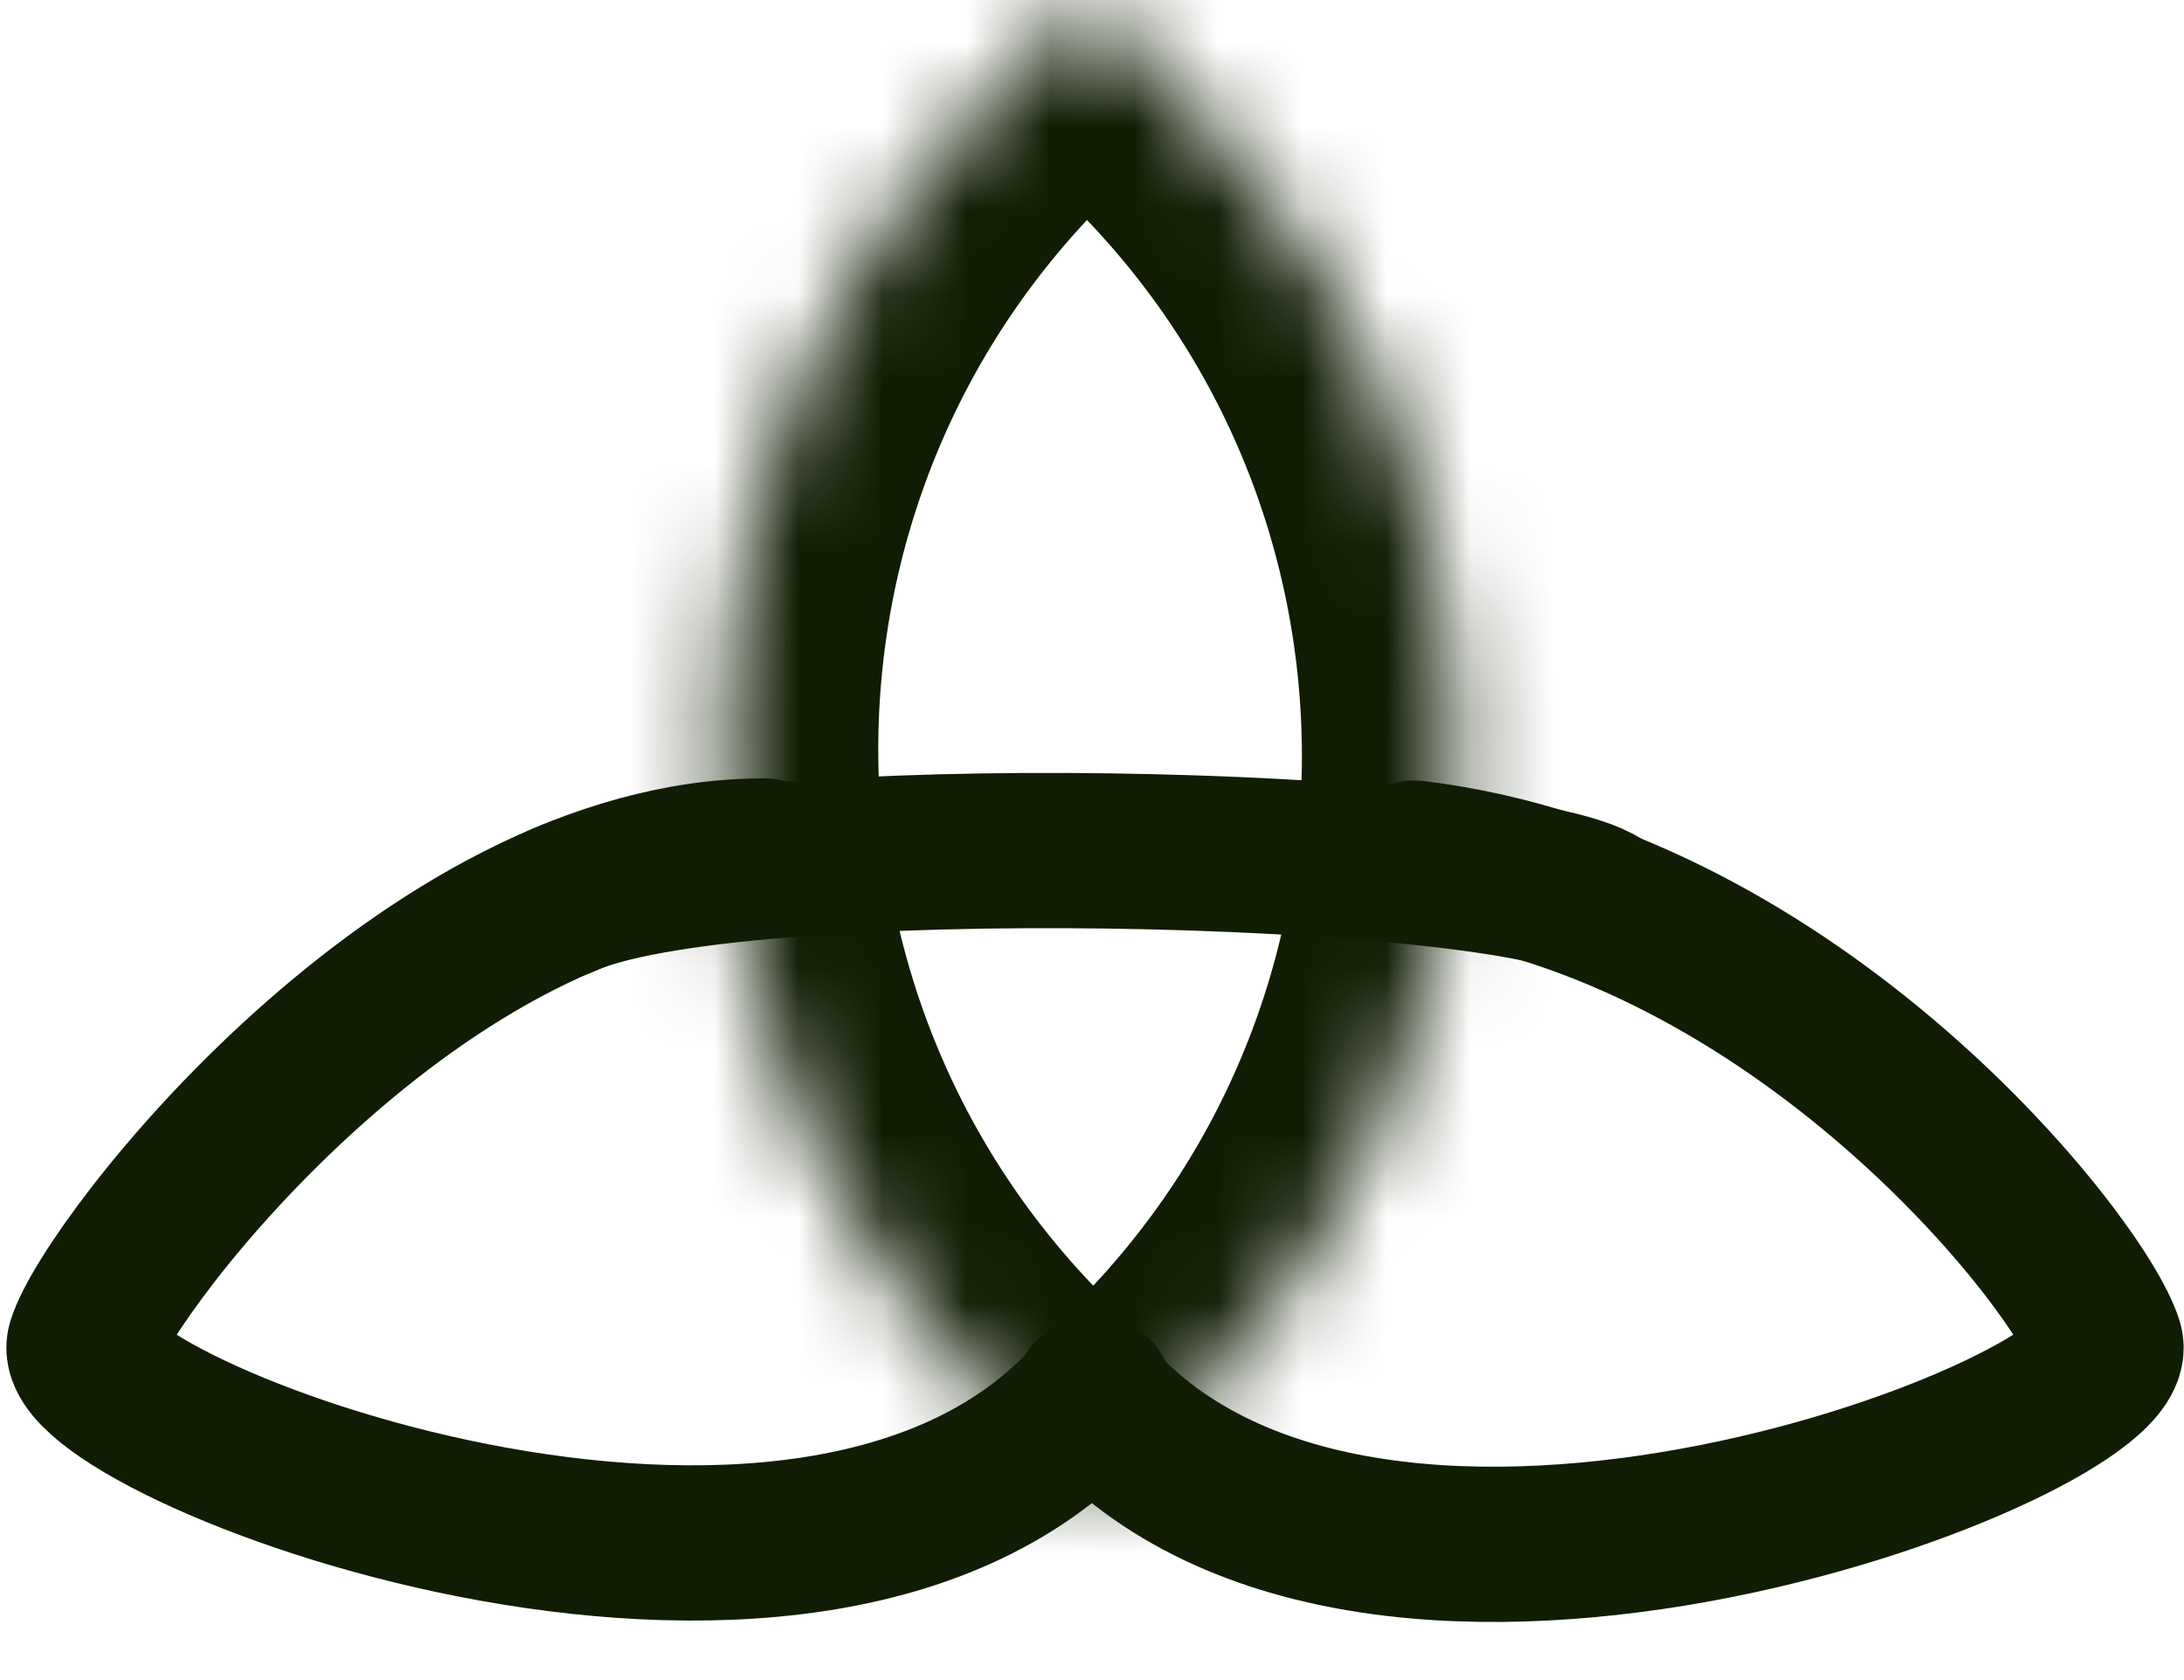
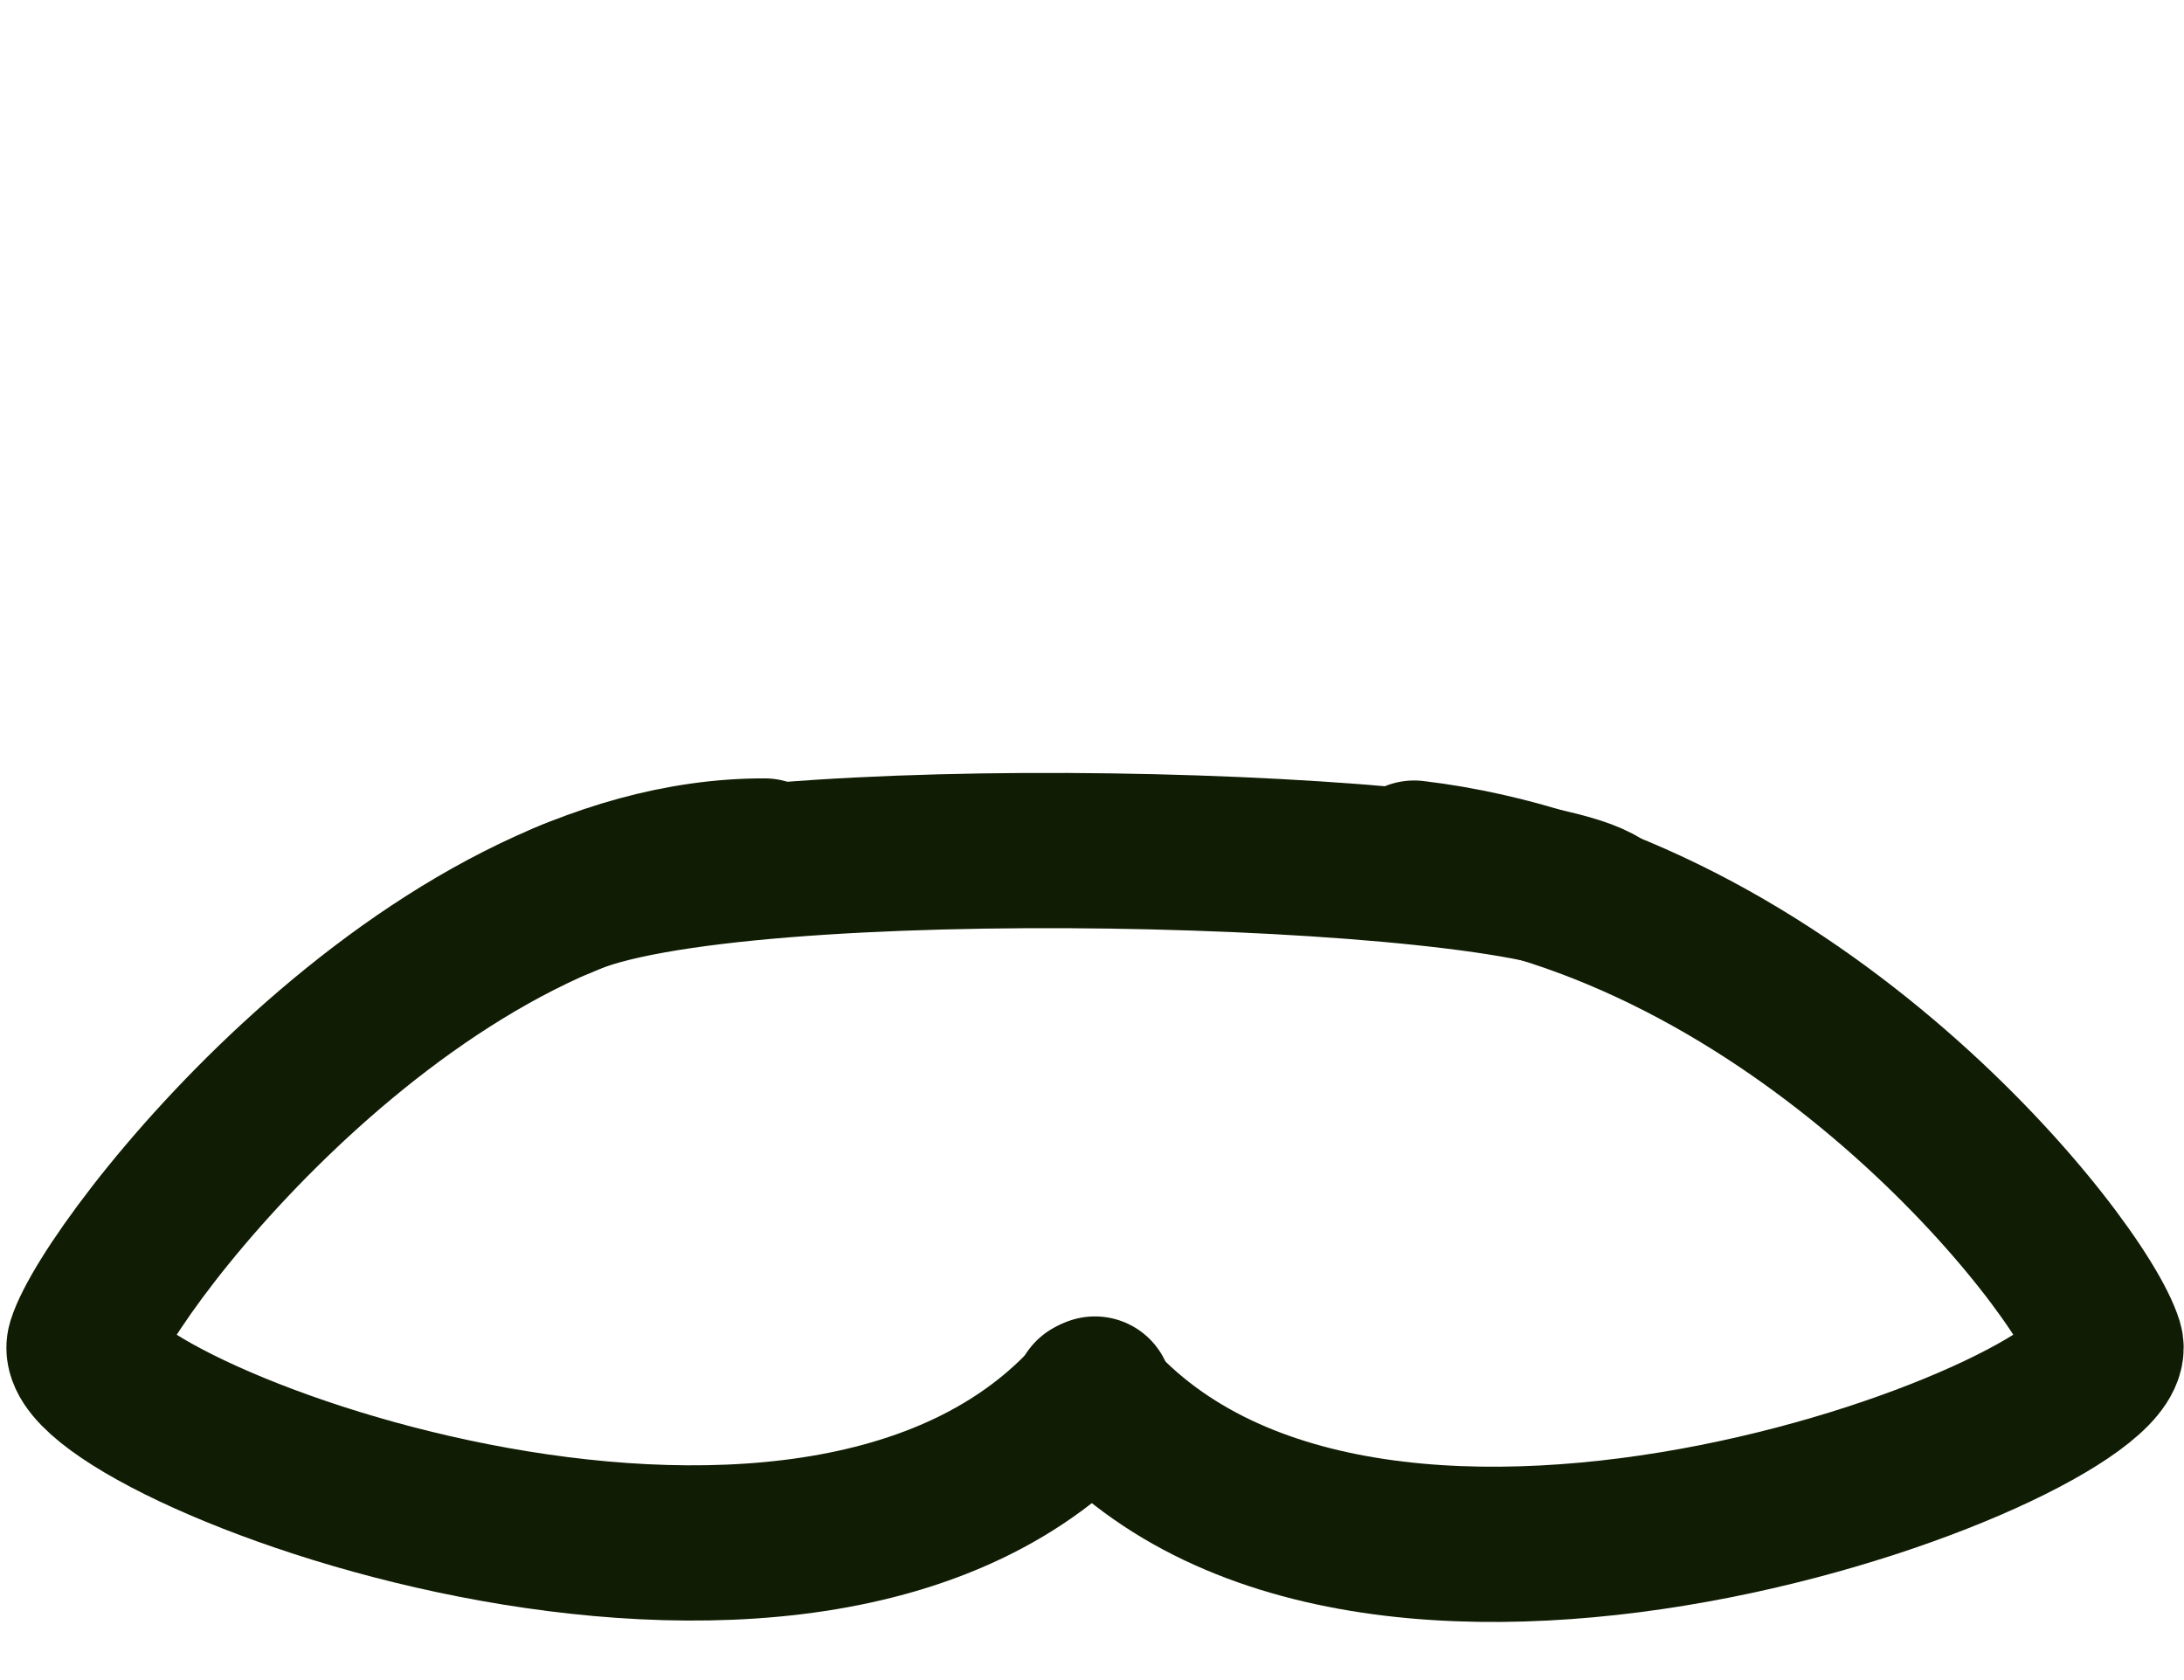
<svg xmlns="http://www.w3.org/2000/svg" fill="none" height="100%" overflow="visible" preserveAspectRatio="none" style="display: block;" viewBox="0 0 26 20" width="100%">
  <g id="Group 55">
    <g id="Rectangle 1">
      <mask fill="white" id="path-1-inside-1_0_2214">
        <path d="M11.855 16.762C7.525 12.433 7.525 5.413 11.855 1.083L12.633 0.305C12.801 0.136 13.074 0.136 13.242 0.305L14.1 1.162C18.429 5.492 18.429 12.512 14.1 16.841L13.322 17.619C13.153 17.788 12.88 17.788 12.712 17.619L11.855 16.762Z" />
      </mask>
-       <path d="M11.855 16.762C7.525 12.433 7.525 5.413 11.855 1.083L12.633 0.305C12.801 0.136 13.074 0.136 13.242 0.305L14.1 1.162C18.429 5.492 18.429 12.512 14.1 16.841L13.322 17.619C13.153 17.788 12.88 17.788 12.712 17.619L11.855 16.762Z" mask="url(#path-1-inside-1_0_2214)" stroke="#101C03" stroke-width="3.696" />
    </g>
    <path d="M6.695 10.72C8.677 9.799 17.974 10.05 19.062 10.776" id="Vector 25" stroke="#101C03" stroke-linecap="round" stroke-width="1.848" />
    <path d="M12.989 16.617C16.381 20.48 25.358 16.946 25.065 15.997C24.771 15.047 21.404 10.762 16.835 10.215" id="Vector 26" stroke="#101C03" stroke-linecap="round" stroke-width="1.848" />
    <path d="M13.035 16.595C9.643 20.457 0.714 16.946 1.007 15.997C1.3 15.047 5.069 10.181 9.103 10.19" id="Vector 29" stroke="#101C03" stroke-linecap="round" stroke-width="1.848" />
  </g>
</svg>